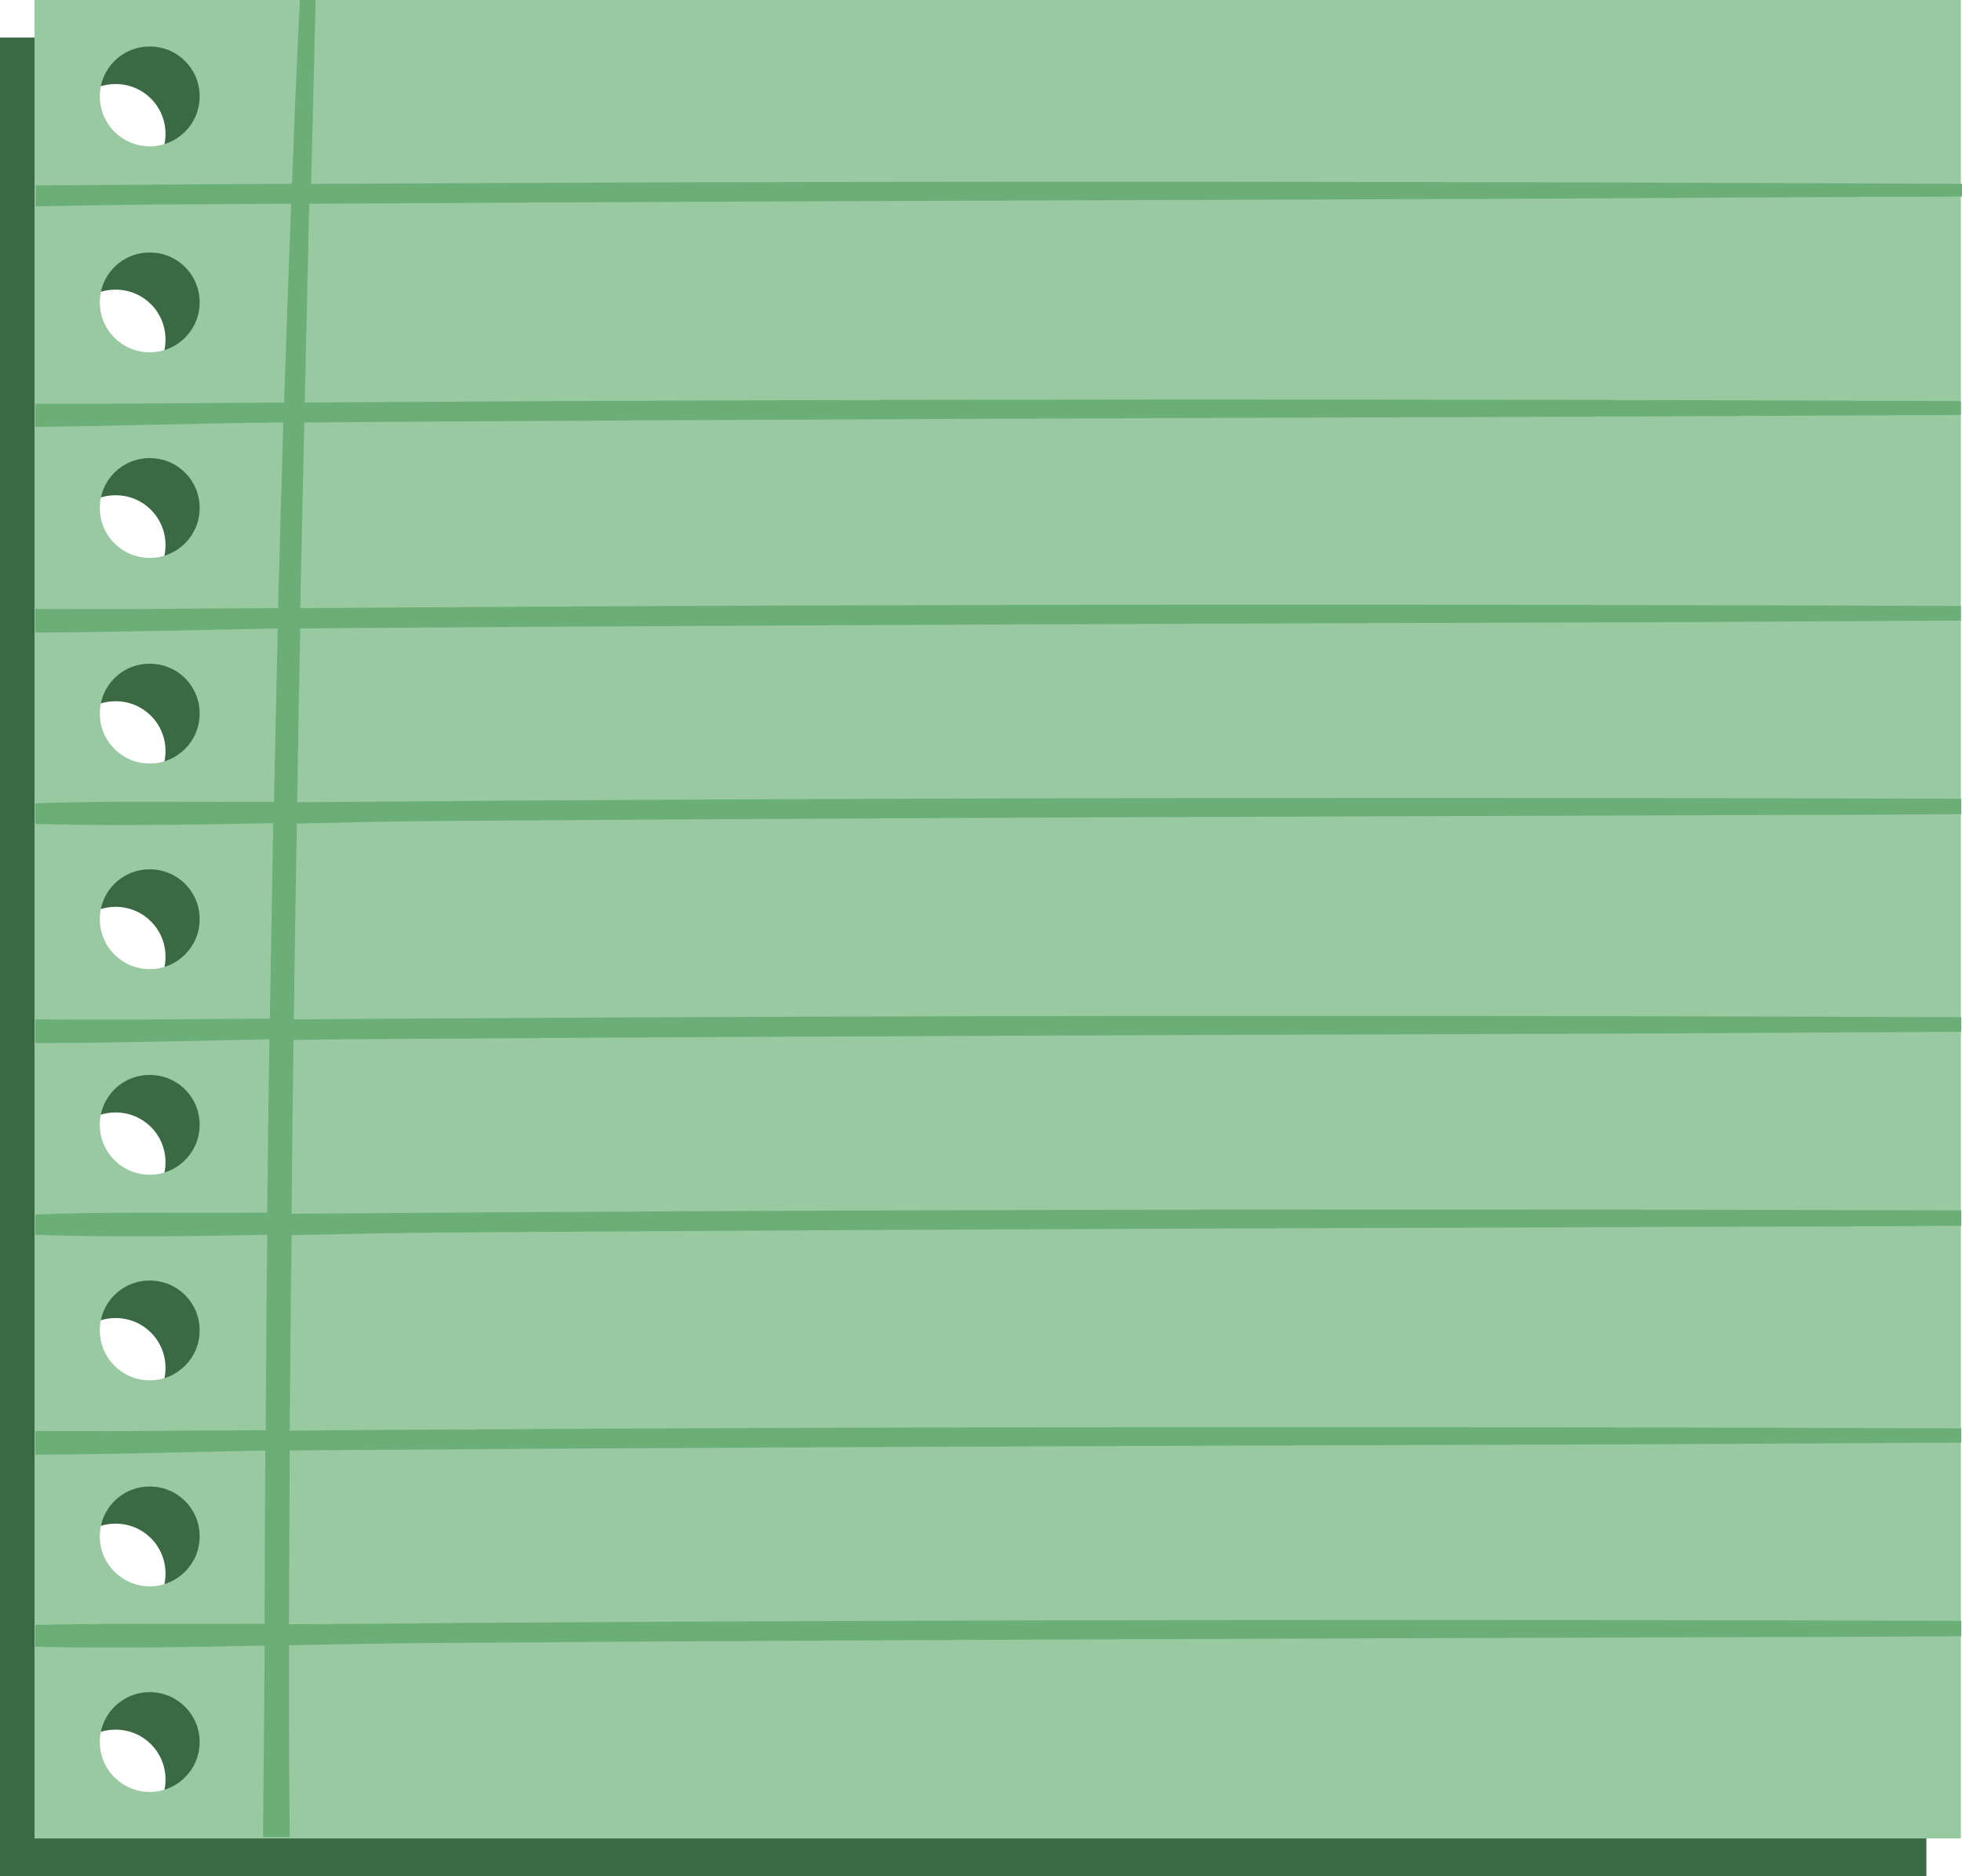
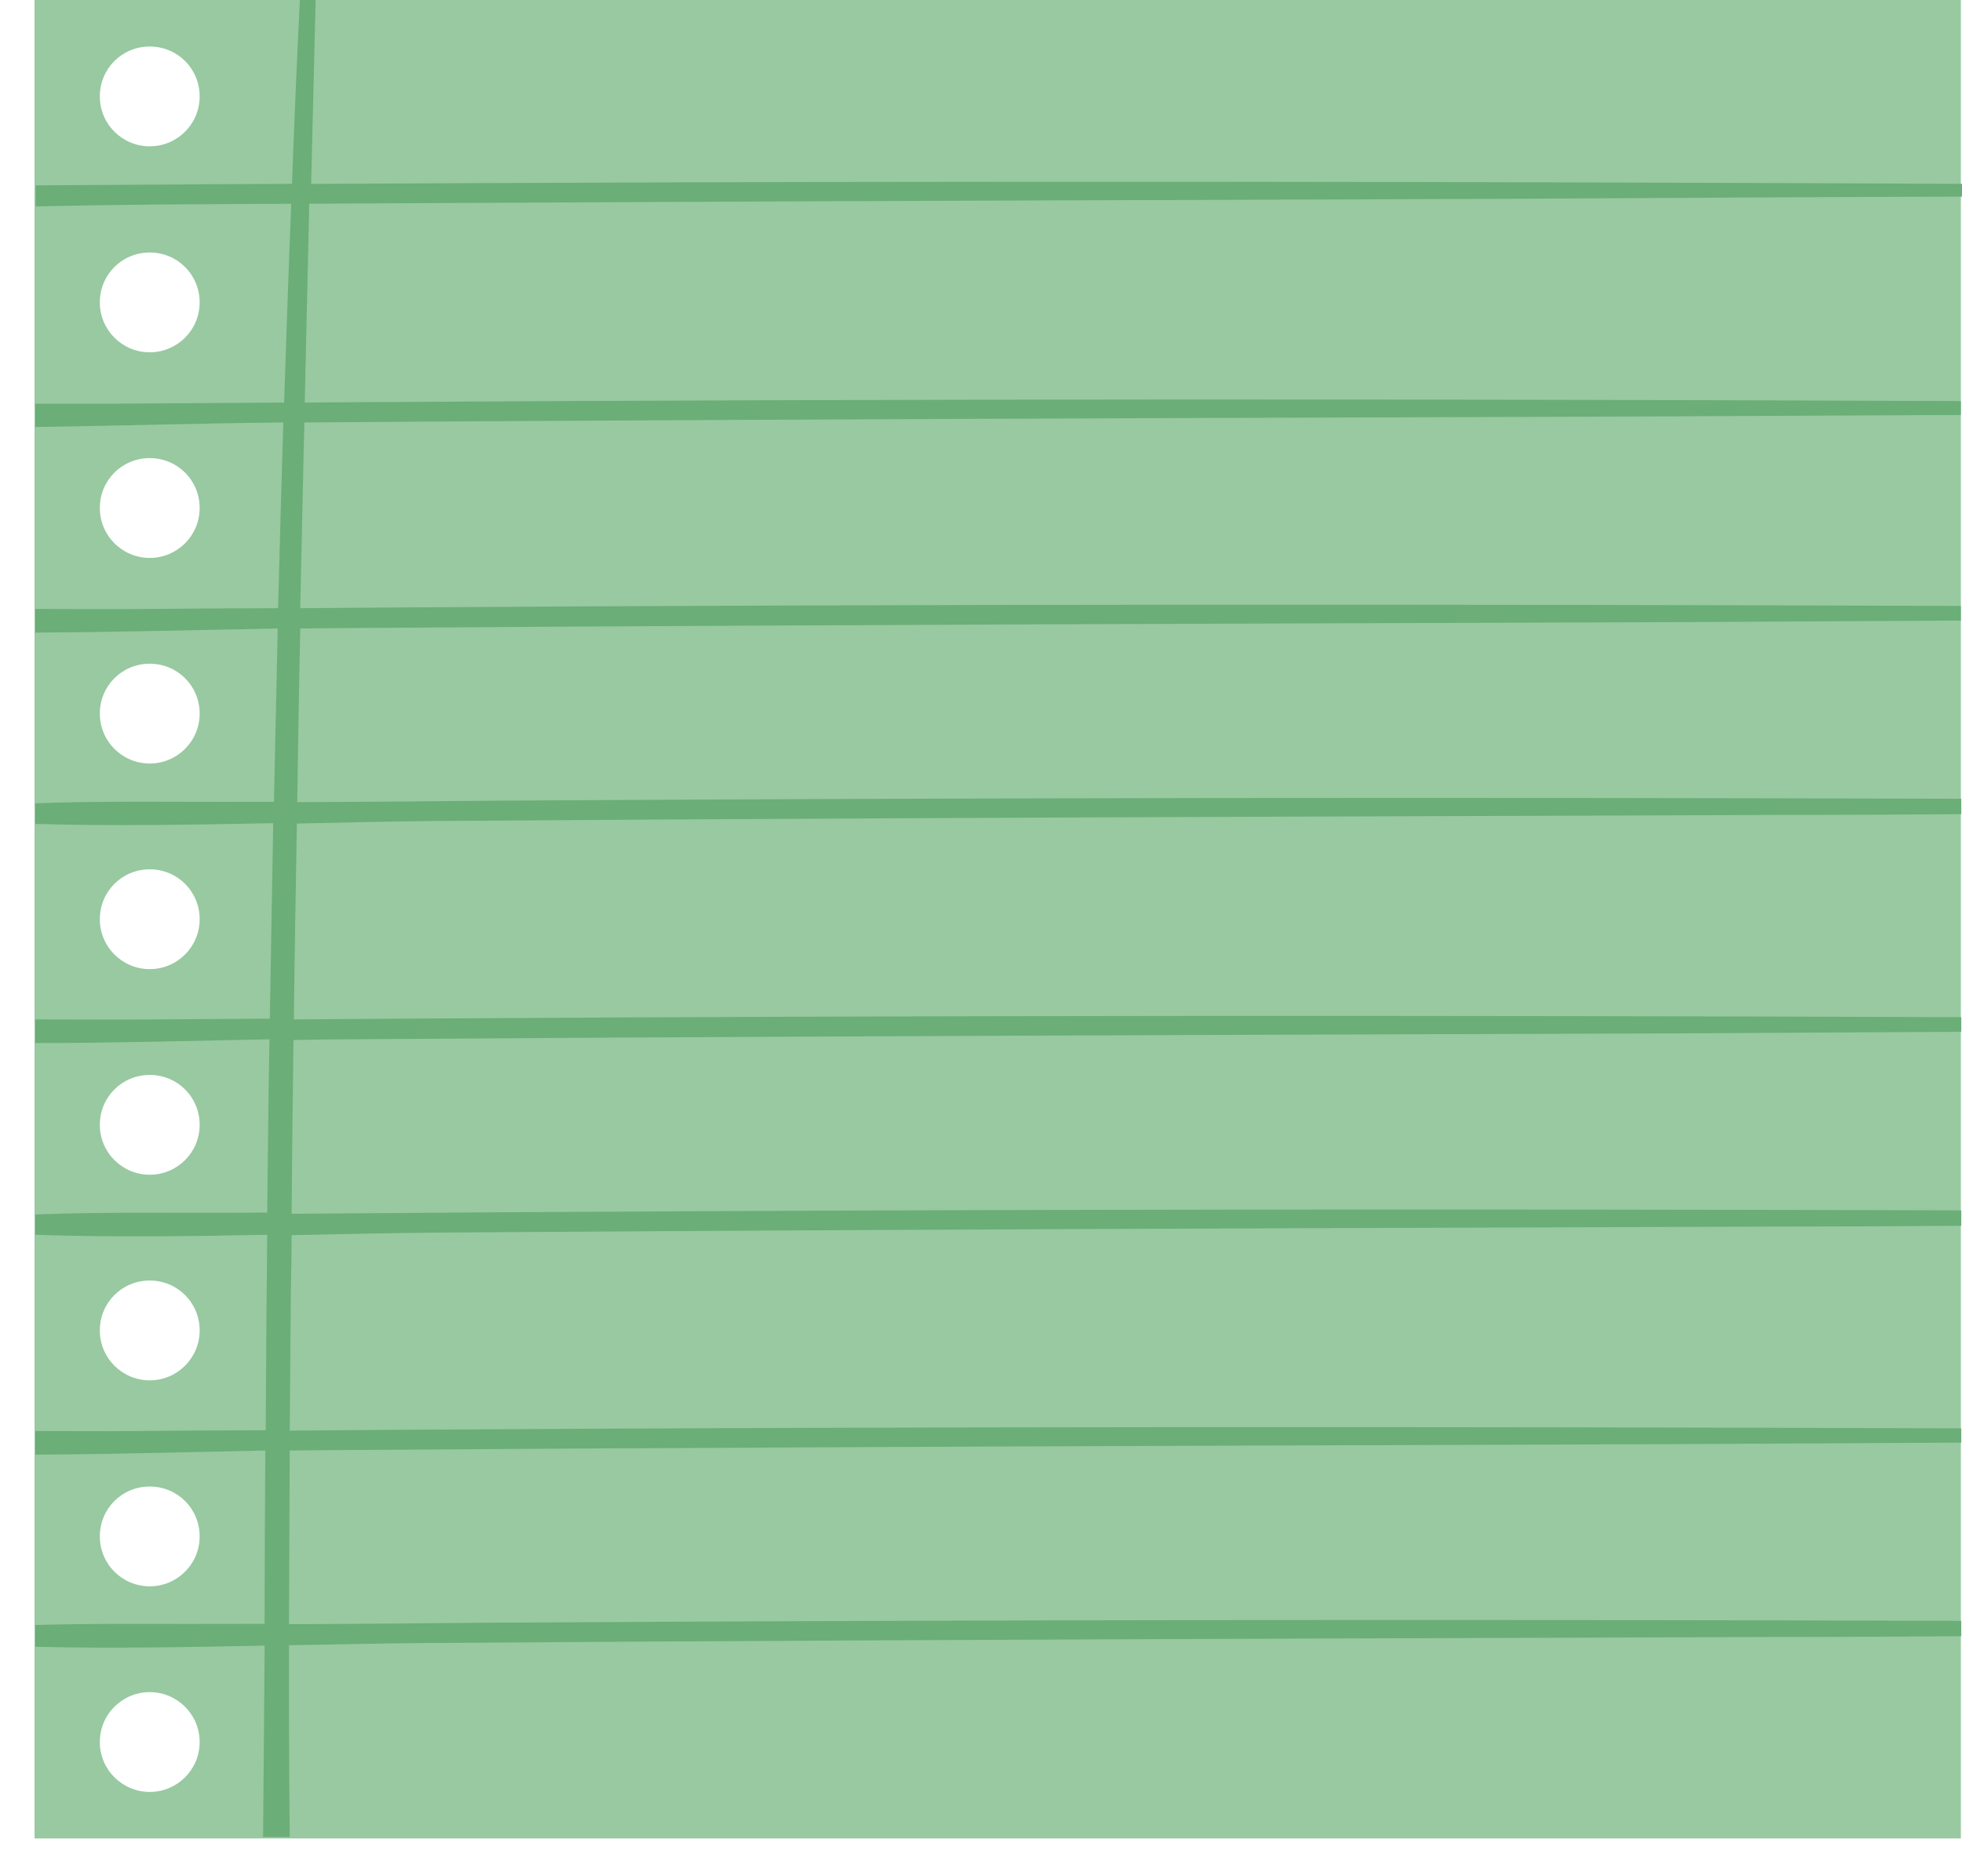
<svg xmlns="http://www.w3.org/2000/svg" fill="#000000" height="500" preserveAspectRatio="xMidYMid meet" version="1" viewBox="6.0 0.0 522.8 500.0" width="522.8" zoomAndPan="magnify">
  <g id="change1_1">
-     <path d="M6,10v490h513.3V10H6z M36.8,487.5c-7.3,0-13.3-5.9-13.3-13.3S29.4,461,36.8,461s13.3,5.9,13.3,13.3 S44.1,487.5,36.8,487.5z M36.8,432.7c-7.3,0-13.3-5.9-13.3-13.3s5.9-13.3,13.3-13.3s13.3,5.9,13.3,13.3S44.1,432.7,36.8,432.7z M36.8,377.9c-7.3,0-13.3-5.9-13.3-13.3s5.9-13.3,13.3-13.3s13.3,5.9,13.3,13.3S44.1,377.9,36.8,377.9z M36.8,323.1 c-7.3,0-13.3-5.9-13.3-13.3s5.9-13.3,13.3-13.3s13.3,5.9,13.3,13.3S44.1,323.1,36.8,323.1z M36.8,268.3c-7.3,0-13.3-5.9-13.3-13.3 c0-7.3,5.9-13.3,13.3-13.3s13.3,5.9,13.3,13.3C50.1,262.3,44.1,268.3,36.8,268.3z M36.8,213.5c-7.3,0-13.3-5.9-13.3-13.3 s5.9-13.3,13.3-13.3s13.3,5.9,13.3,13.3S44.1,213.5,36.8,213.5z M36.8,158.6c-7.3,0-13.3-5.9-13.3-13.3S29.4,132,36.8,132 s13.3,5.9,13.3,13.3S44.1,158.6,36.8,158.6z M36.8,103.8c-7.3,0-13.3-5.9-13.3-13.3s5.9-13.3,13.3-13.3s13.3,5.9,13.3,13.3 S44.1,103.8,36.8,103.8z M36.8,49c-7.3,0-13.3-5.9-13.3-13.3s5.9-13.3,13.3-13.3s13.3,5.9,13.3,13.3S44.1,49,36.8,49z" fill="#3b6944" />
-   </g>
+     </g>
  <g id="change2_1">
    <path d="M15.2,0v490h513.3V0H15.2z M45.9,477.6c-7.3,0-13.3-5.9-13.3-13.3s6-13.3,13.3-13.3s13.3,5.9,13.3,13.3 S53.2,477.6,45.9,477.6z M45.9,422.8c-7.3,0-13.3-5.9-13.3-13.3s5.9-13.3,13.3-13.3s13.3,5.9,13.3,13.3S53.2,422.8,45.9,422.8z M45.9,367.9c-7.3,0-13.3-5.9-13.3-13.3s5.9-13.3,13.3-13.3s13.3,5.9,13.3,13.3S53.2,367.9,45.9,367.9z M45.9,313.1 c-7.3,0-13.3-5.9-13.3-13.3s5.9-13.3,13.3-13.3s13.3,5.9,13.3,13.3S53.2,313.1,45.9,313.1z M45.9,258.3c-7.3,0-13.3-5.9-13.3-13.3 s5.9-13.3,13.3-13.3s13.3,5.9,13.3,13.3S53.2,258.3,45.9,258.3z M45.9,203.5c-7.3,0-13.3-5.9-13.3-13.3s5.9-13.3,13.3-13.3 s13.3,5.9,13.3,13.3S53.2,203.5,45.9,203.5z M45.9,148.7c-7.3,0-13.3-5.9-13.3-13.3s5.9-13.3,13.3-13.3s13.3,5.9,13.3,13.3 C59.2,142.8,53.2,148.7,45.9,148.7z M45.9,93.9c-7.3,0-13.3-5.9-13.3-13.3s5.9-13.3,13.3-13.3s13.3,5.9,13.3,13.3 S53.2,93.9,45.9,93.9z M45.9,39c-7.3,0-13.3-5.9-13.3-13.3s5.9-13.3,13.3-13.3s13.3,5.9,13.3,13.3S53.2,39,45.9,39z" fill="#98c9a1" />
  </g>
  <g id="change3_1">
    <path d="M135,48.8c131.2-0.6,262.6-0.4,393.8,0.2v3.4c-41.2,0.1-82.3,0.4-123.5,0.6c-79.7,0.3-159.4,0.5-239,0.9 c-26.2,0.1-52,0.3-77.9,0.4c-0.4,17.7-0.8,35.4-1.2,53c4.4,0,8.7-0.1,13.1-0.1c142.7-0.9,285.4-0.9,428.2-0.3v3.7 c-28.4,0.1-56.8,0.3-85.3,0.4c-79.7,0.3-159.4,0.5-239,0.9c-39,0.2-78.1,0.4-117.1,0.7c-0.1,2.8-0.1,5.6-0.2,8.3 c-0.3,13.7-0.6,27.5-0.9,41.2c8.6-0.1,17.3-0.1,25.9-0.2c138.9-0.9,277.7-0.9,416.6-0.4v3.9c-24.5,0.1-49.1,0.3-73.6,0.4 c-79.7,0.3-159.4,0.5-239,0.9c-39.6,0.2-79.1,0.4-118.7,0.7c-3.7,0-7.5,0.1-11.2,0.1c-0.3,15.4-0.6,30.9-0.8,46.3 c17.8-0.1,35.6-0.2,53.4-0.4c130-0.8,260-0.9,390-0.5v4.1c-15.7,0.1-31.4,0.2-47.1,0.2c-79.7,0.3-159.4,0.5-239,0.9 c-39.6,0.2-79.1,0.4-118.7,0.7c-12.9,0.1-25.8,0.4-38.7,0.7c-0.3,17.4-0.6,34.8-0.8,52.2c9.8-0.1,19.6-0.1,29.4-0.2 c138.3-0.9,276.6-0.9,414.9-0.4v3.9c-24,0.1-48,0.3-72,0.4c-79.7,0.3-159.4,0.5-239,0.9c-39.6,0.2-79.1,0.4-118.7,0.7 c-4.9,0-9.8,0.1-14.7,0.2c-0.2,15.4-0.4,30.8-0.5,46.3c18.9-0.1,37.7-0.3,56.6-0.4c129.4-0.8,258.9-0.9,388.3-0.5v4.1 c-15.1,0.1-30.3,0.2-45.4,0.2c-79.7,0.3-159.4,0.5-239,0.9c-39.6,0.2-79.1,0.4-118.7,0.7c-13.9,0.1-27.9,0.4-41.8,0.7 c0,4.9-0.1,9.9-0.2,14.8c-0.1,12.4-0.2,24.9-0.3,37.3c8.5-0.1,17-0.1,25.5-0.2c140-0.9,279.9-0.9,419.9-0.4v3.8 c-25.7,0.1-51.3,0.3-77,0.4c-79.7,0.3-159.4,0.5-239,0.9c-39.6,0.2-79.1,0.4-118.7,0.7c-3.6,0-7.1,0.1-10.7,0.1 c-0.1,15.4-0.1,30.9-0.2,46.3c17.4-0.1,34.9-0.2,52.3-0.4c131.1-0.8,262.2-0.9,393.3-0.5v4.1c-16.8,0.1-33.6,0.2-50.4,0.2 c-79.7,0.3-159.4,0.5-239,0.9c-39.6,0.2-79.1,0.4-118.7,0.7c-12.5,0.1-25,0.4-37.5,0.6c0,5.9,0,11.8,0,17.7 c0,11.1,0.1,22.3,0.2,33.4h-7.1c0.1-16.1,0.3-32.3,0.4-48.3c0-0.9,0-1.8,0-2.7c-20.4,0.4-40.8,0.8-61.1,0.3v-5.8 c18-0.5,36.1-0.2,54-0.3c2.4,0,4.7,0,7.1,0c0-15.4,0.1-30.8,0.2-46.2c-20.4,0.4-40.9,1-61.3,1.1v-6.3c9.2,0,18.3,0.1,27.5,0 c11.3-0.1,22.6-0.2,33.9-0.2c0.1-17.4,0.2-34.7,0.4-52.1c-20.6,0.4-41.3,0.7-61.8,0v-5.4c19.6-0.8,39.4-0.3,59-0.5 c0.9,0,1.9,0,2.8,0c0.2-15.4,0.3-30.8,0.6-46.2c-20.8,0.4-41.6,1-62.4,1v-6.3c10.8,0,21.7,0.1,32.4,0c10-0.1,20-0.1,30.1-0.2 c0.3-17.4,0.6-34.8,0.9-52.1c-21.2,0.4-42.3,0.8-63.4,0.2v-5.5c19.1-0.7,38.3-0.3,57.4-0.4c2.1,0,4.1,0,6.2,0 c0.3-15.4,0.7-30.8,1-46.2c-21.5,0.4-43,1-64.6,1.1v-6.3c10.3,0,20.5,0.1,30.8,0c11.3-0.1,22.6-0.2,33.9-0.2 c0.4-16.5,0.9-33,1.4-49.5c-22,0.2-44,0.9-66.1,1.2v-6.2c6.4,0,12.8,0,19.2,0c15.7-0.1,31.4-0.2,47.1-0.3c0.6-17.7,1.2-35.4,1.9-53 c-12,0.1-24,0.1-36,0.2c-10.7,0.1-21.4,0.3-32.1,0.5v-5.6c15.6-0.1,31.3-0.2,46.9-0.3c7.1,0,14.3-0.1,21.4-0.1 c0.6-16.3,1.3-32.7,2.1-49h4.2c-0.4,16.3-0.8,32.6-1.2,49c8.4,0,16.7-0.1,25.1-0.1 M114,48.9c7,0,14-0.1,21-0.1" fill="#6bae78" />
  </g>
</svg>